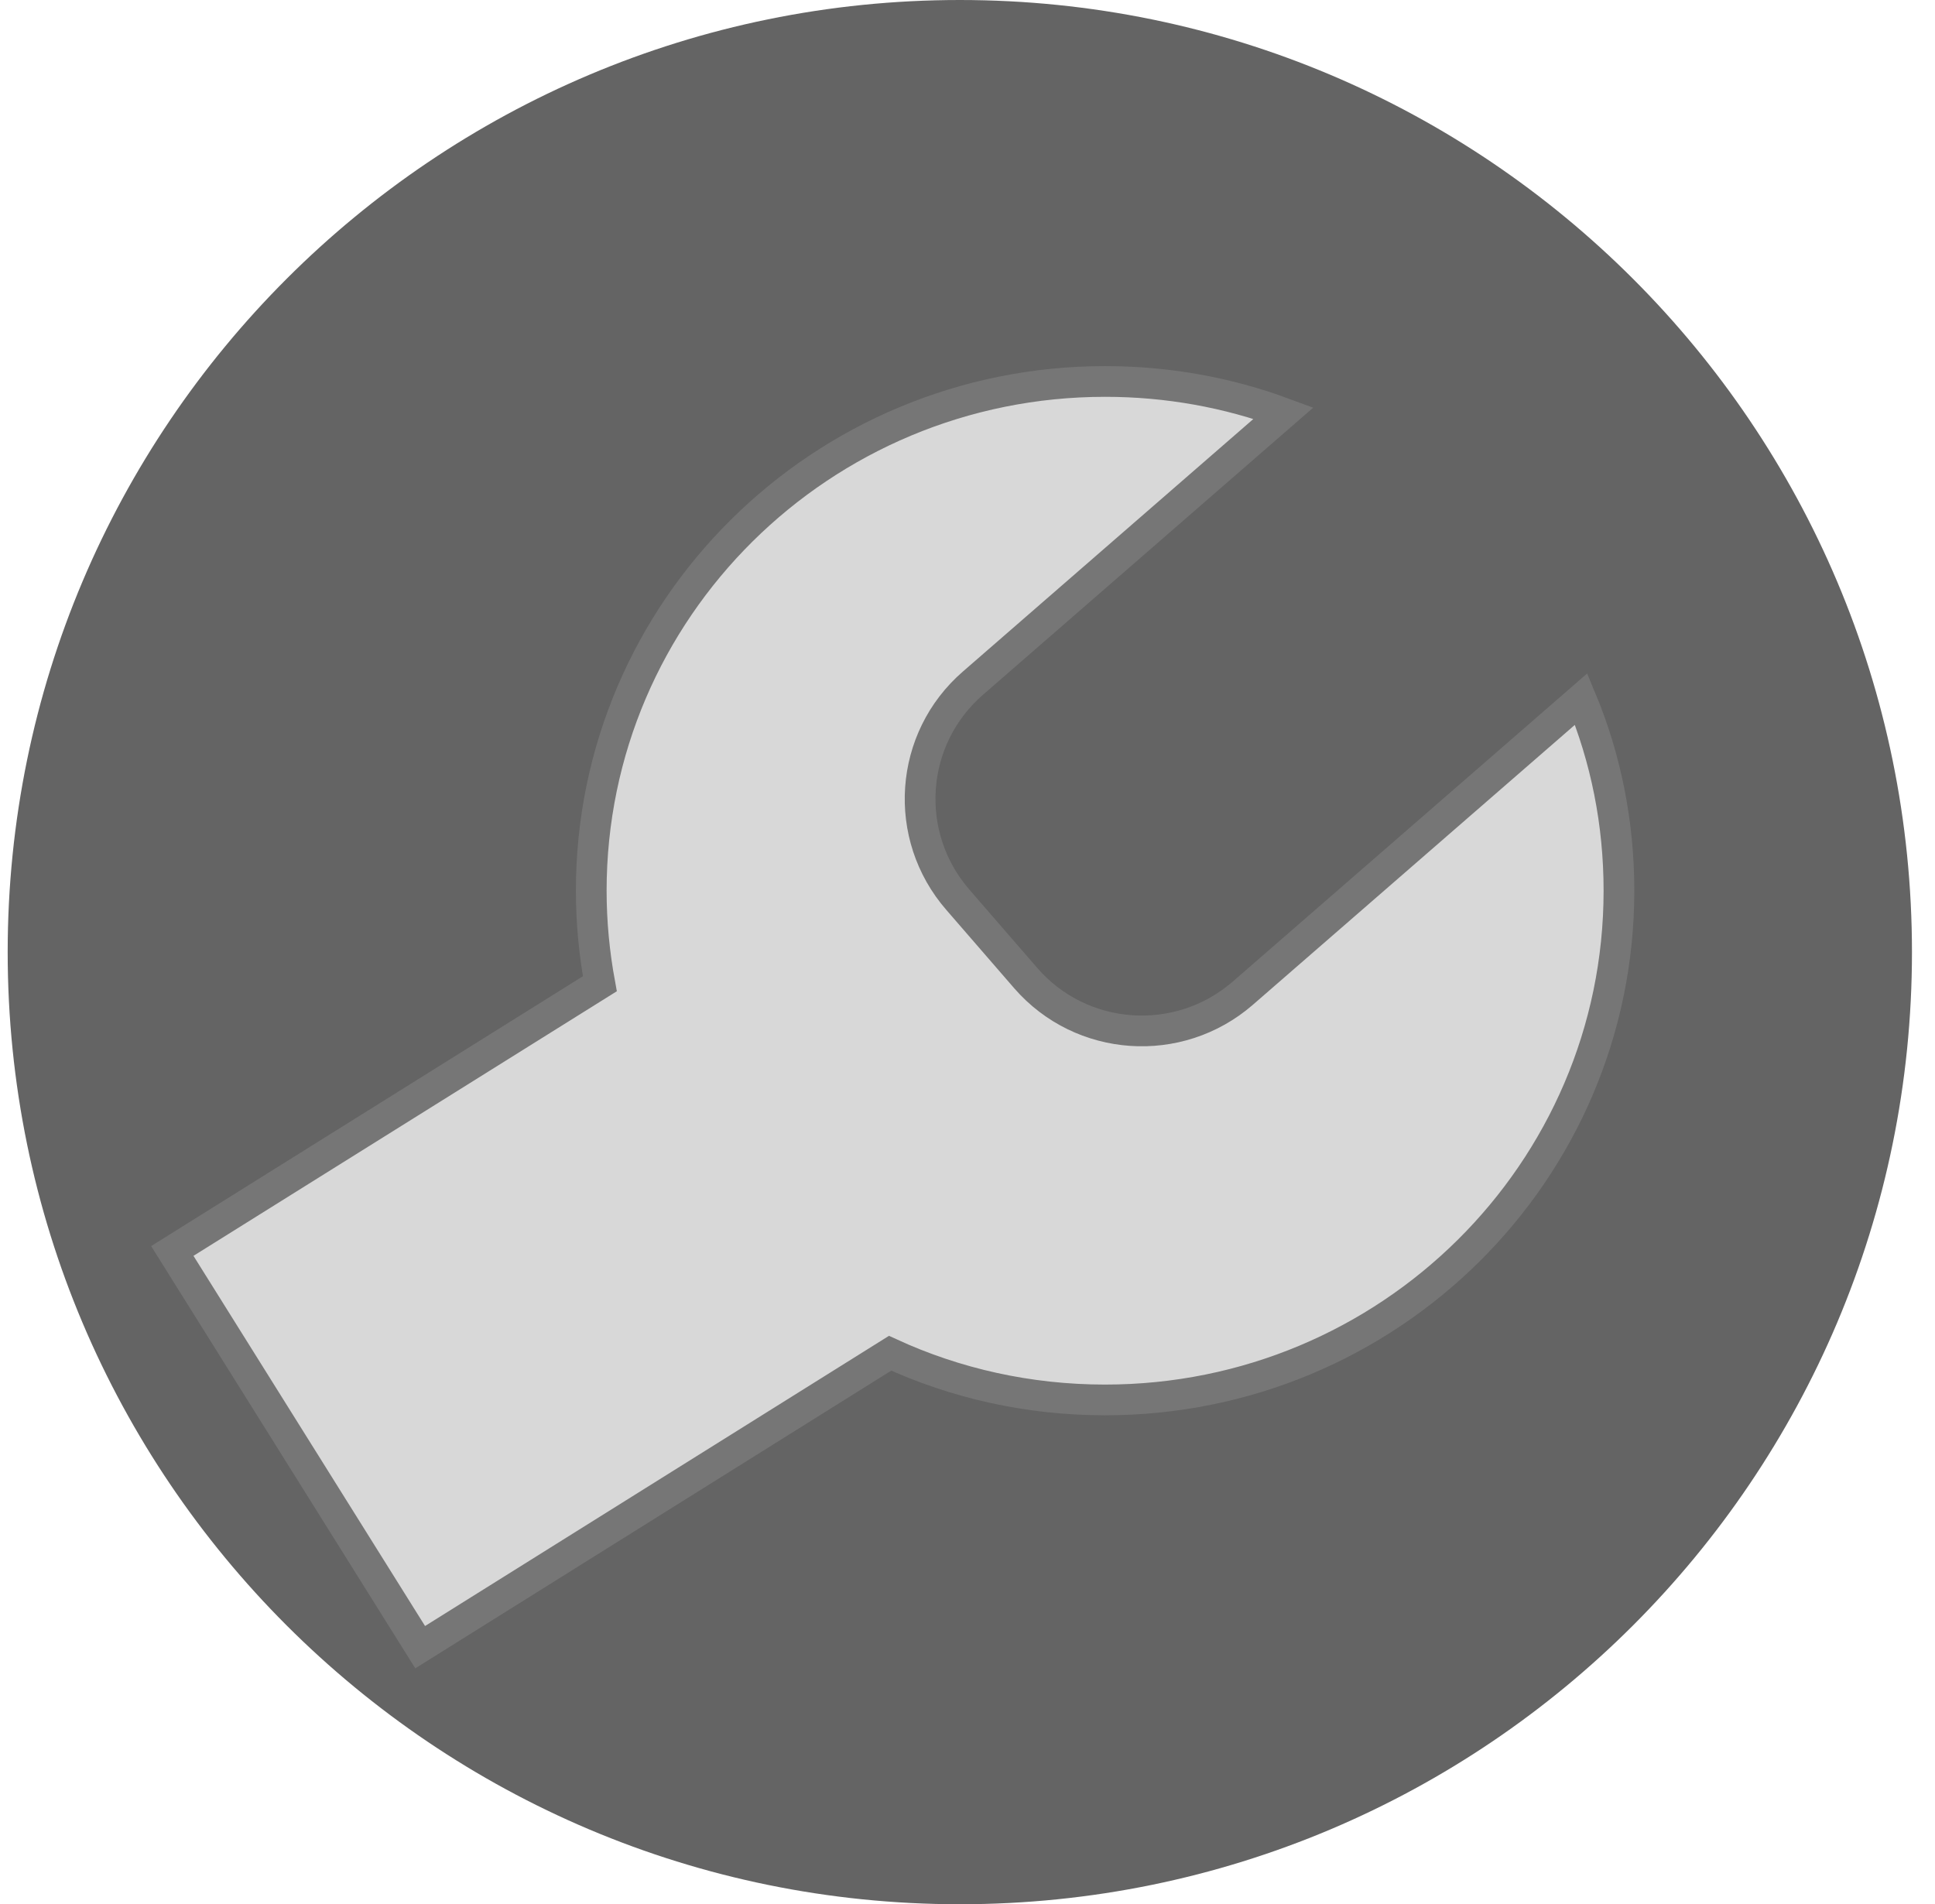
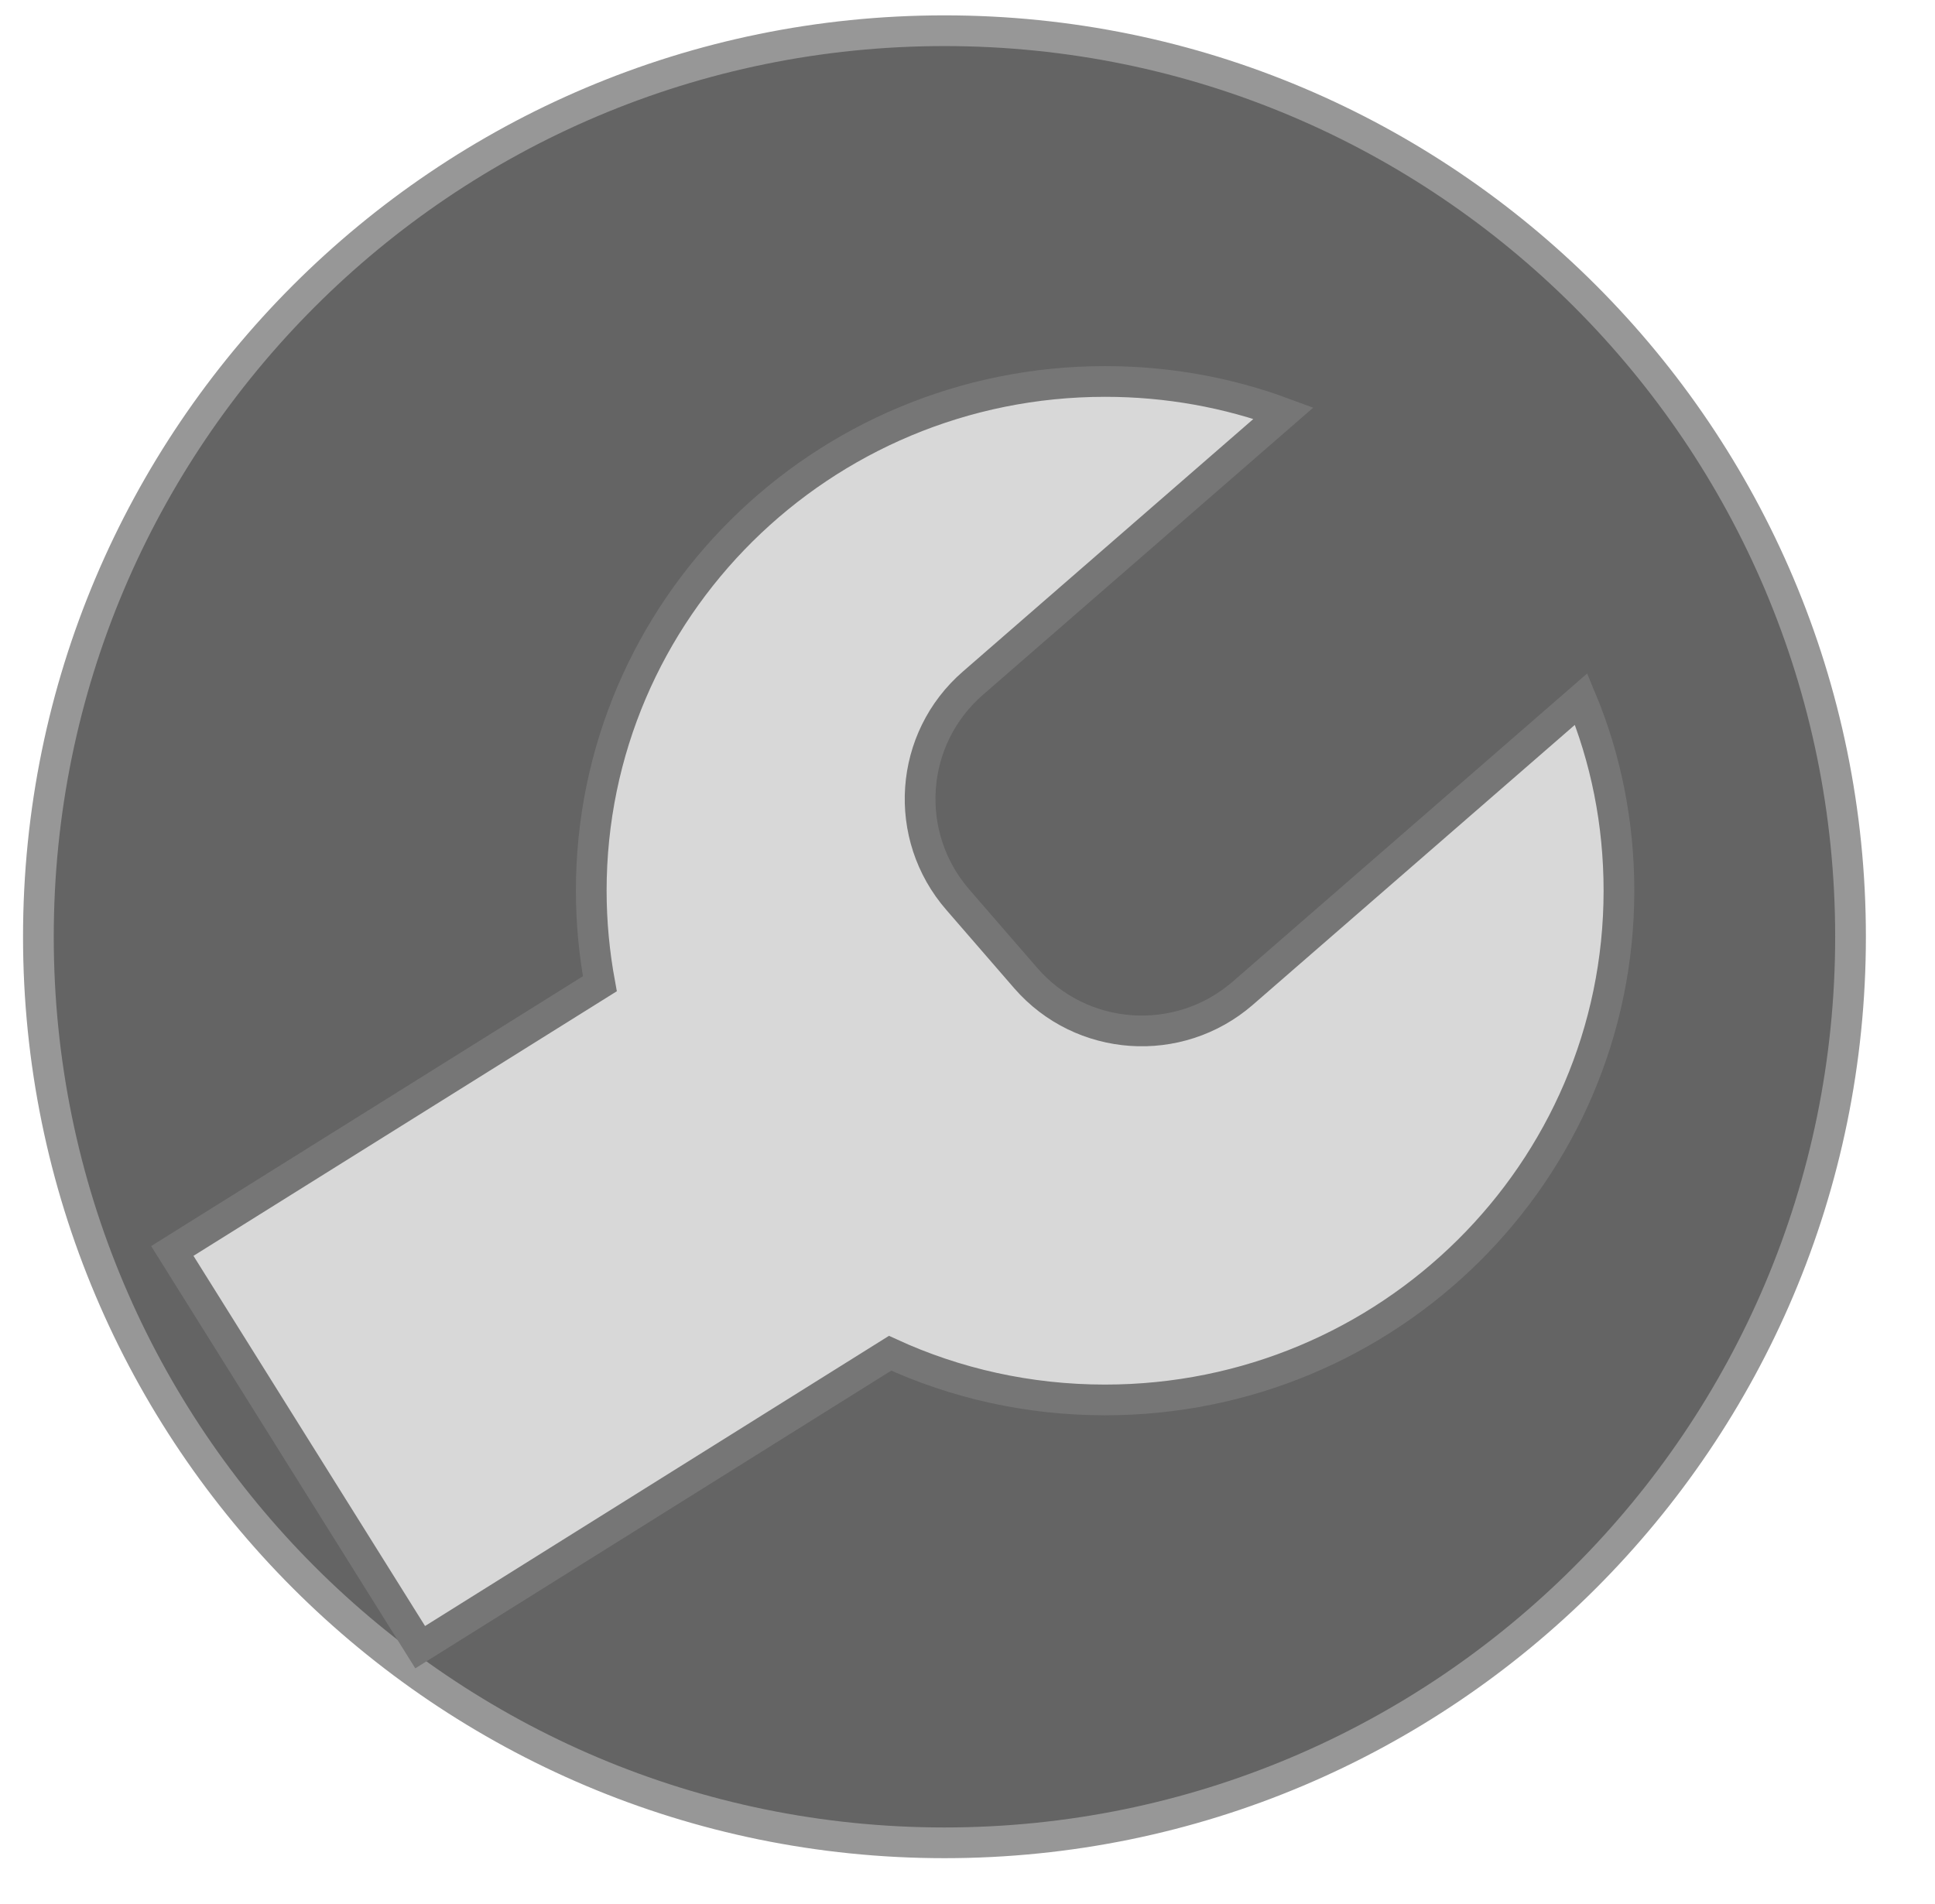
<svg xmlns="http://www.w3.org/2000/svg" height="62" width="63" viewBox="0 0 63 62">
  <path stroke-linejoin="miter" stroke-linecap="butt" stroke-width="1" stroke="#979797" fill="#646464" fill-rule="evenodd" d="M 30.75 60 C 47.04 60 60.25 46.79 60.25 30.5 C 60.25 14.21 47.04 1 30.75 1 C 14.46 1 1.25 14.21 1.25 30.5 C 1.25 46.79 14.46 60 30.75 60 Z M 30.75 60" />
-   <path fill="#646464" fill-rule="evenodd" d="M 31.25 62 C 48.37 62 62.25 48.12 62.25 31 C 62.25 13.88 48.37 0 31.25 0 C 14.13 0 0.25 13.88 0.25 31 C 0.25 48.12 14.13 62 31.25 62 Z M 31.25 62" />
  <path stroke-linejoin="miter" stroke-linecap="butt" stroke-width="1" stroke="#767676" fill="#d8d8d8" fill-rule="evenodd" d="M 28.98 44.06 C 31.11 45.04 33.48 45.58 35.98 45.58 C 45.22 45.58 52.71 38.16 52.71 29 C 52.71 26.79 52.28 24.68 51.48 22.76 L 40.46 32.34 C 38.37 34.15 35.21 33.93 33.4 31.85 L 31.19 29.3 C 29.37 27.21 29.59 24.05 31.68 22.24 L 41.79 13.45 C 39.98 12.78 38.02 12.42 35.98 12.42 C 26.74 12.42 19.25 19.84 19.25 29 C 19.25 30.04 19.35 31.05 19.53 32.03 L 5.61 40.73 L 13.68 53.63 L 28.98 44.06 Z M 28.98 44.06" />
</svg>